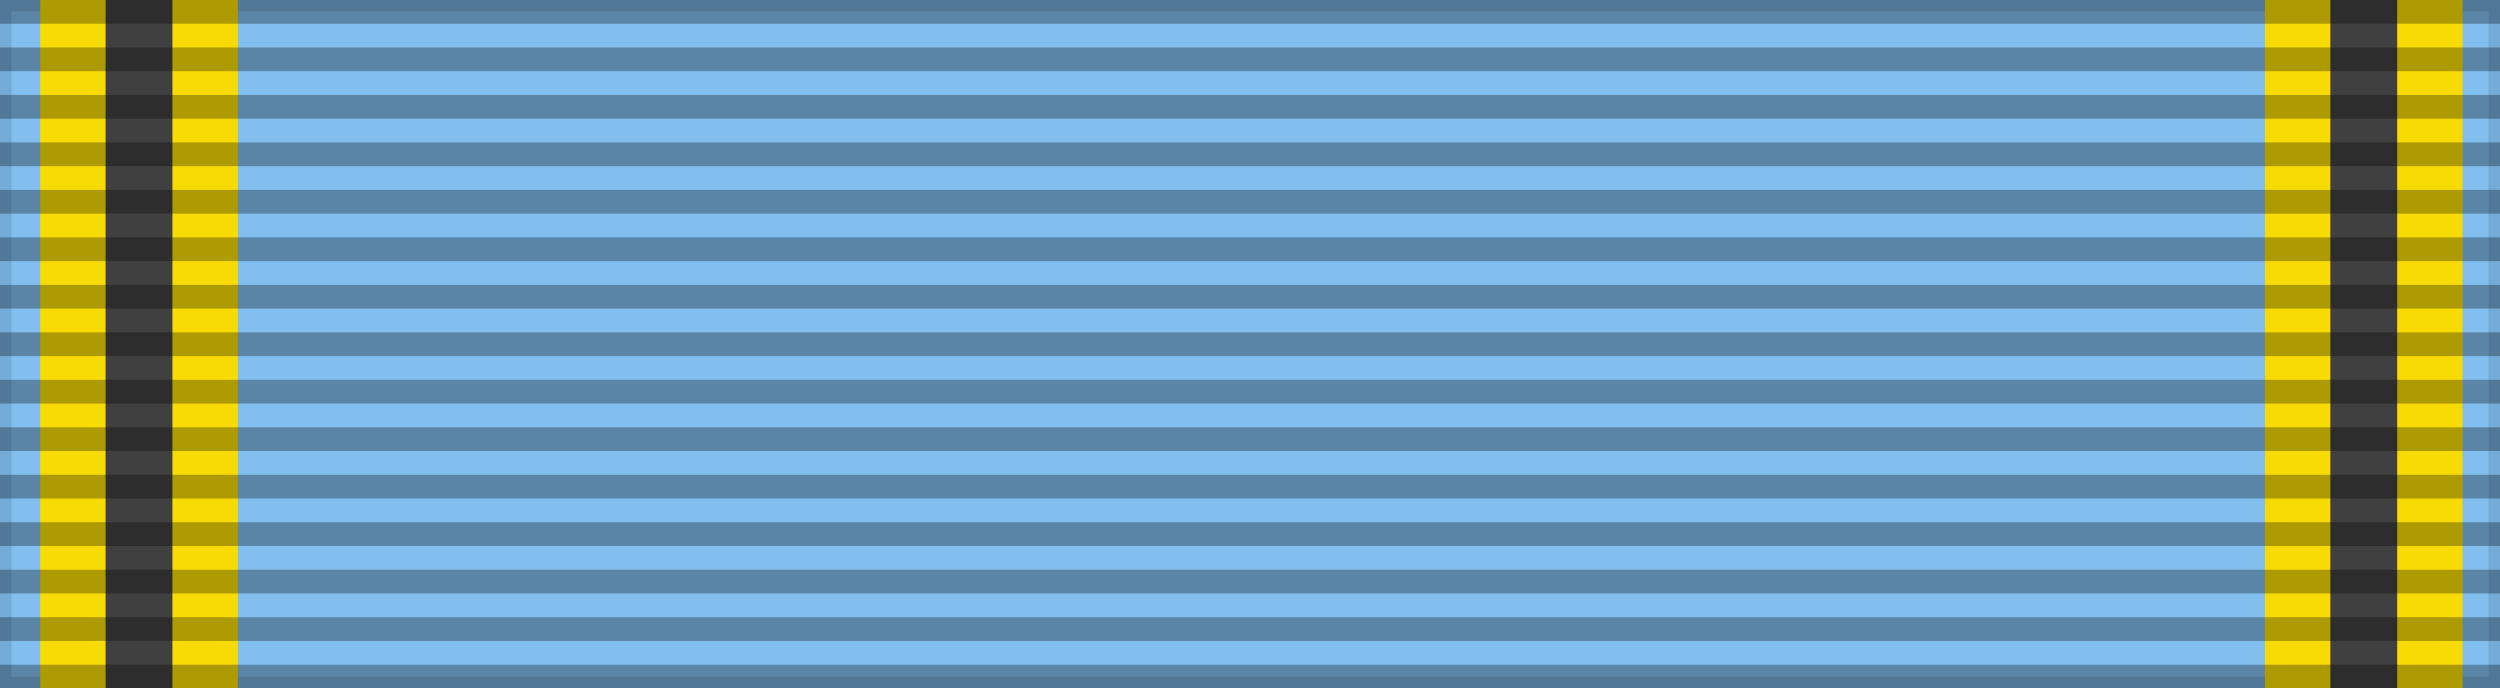
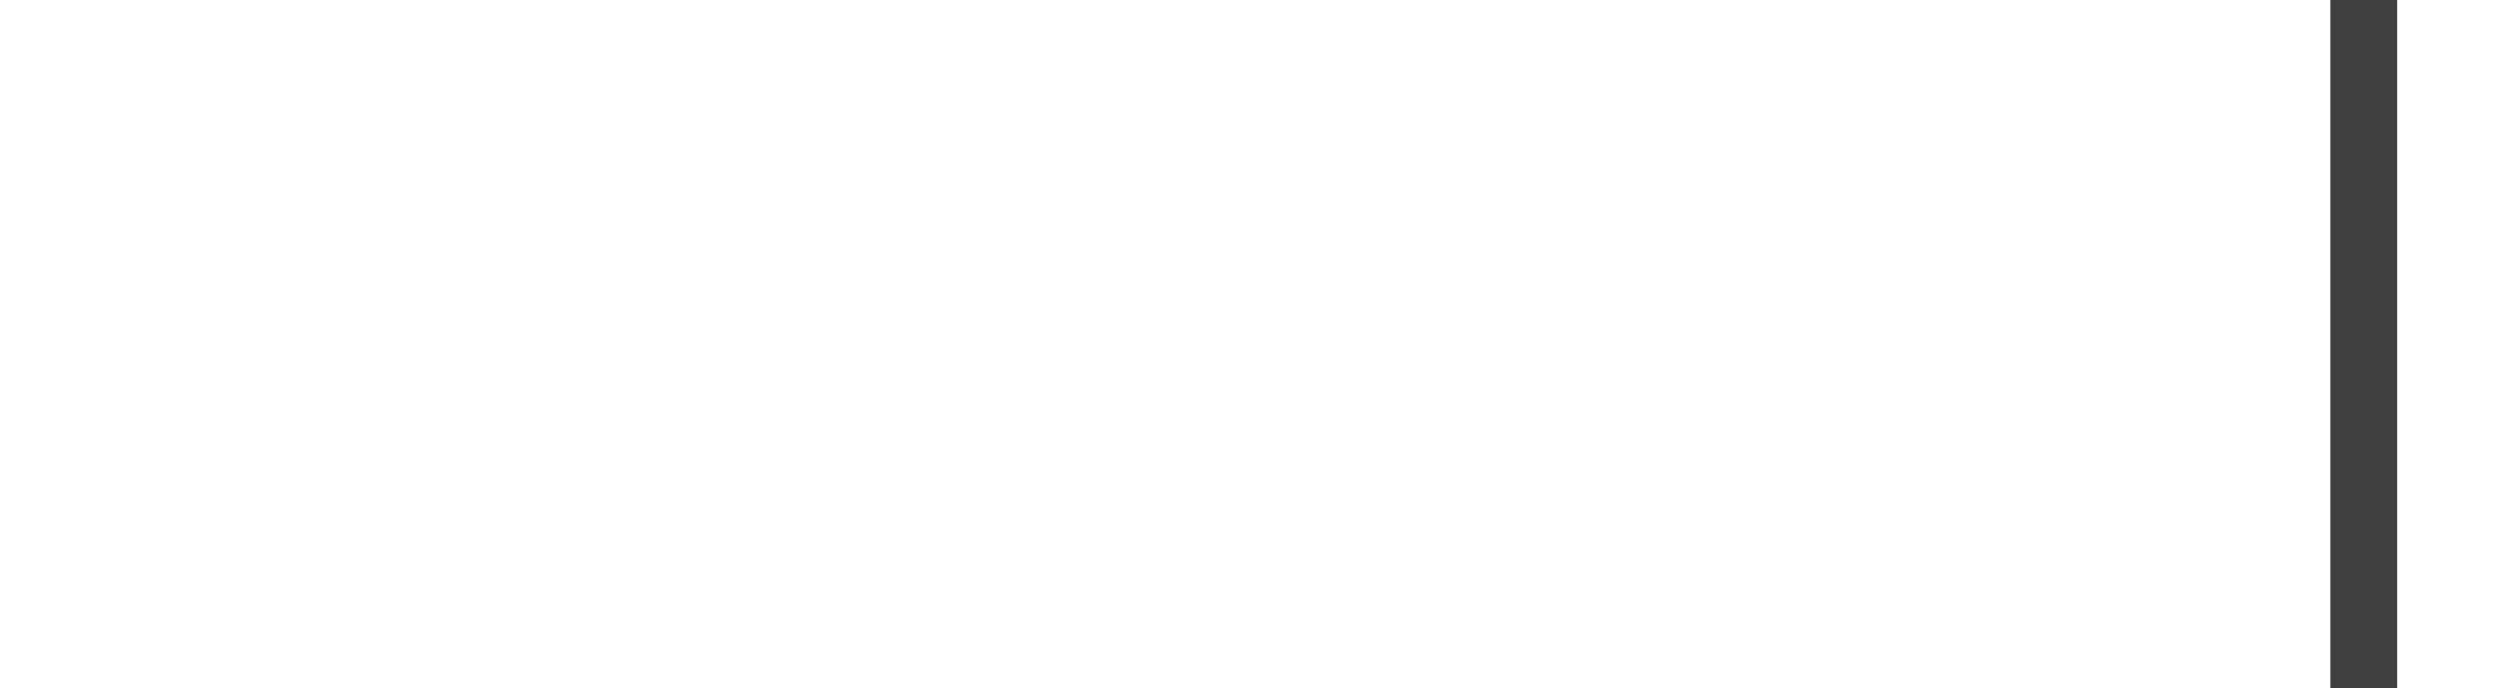
<svg xmlns="http://www.w3.org/2000/svg" xmlns:ns1="http://www.inkscape.org/namespaces/inkscape" xmlns:ns2="http://sodipodi.sourceforge.net/DTD/sodipodi-0.dtd" ns1:version="1.3 (0e150ed6c4, 2023-07-21)" ns2:docname="Ribbon bar of the Order of the Nation (Bahamas).svg" id="svg5396" version="1.1" height="60" width="218" xml:space="preserve">
  <defs id="defs5400" />
  <ns2:namedview ns1:current-layer="layer6" ns1:window-maximized="1" ns1:window-y="-9" ns1:window-x="-9" ns1:cy="24.132428" ns1:cx="91.377847" ns1:zoom="1.8439918" showgrid="false" id="namedview5398" ns1:window-height="991" ns1:window-width="1920" ns1:pageshadow="2" ns1:pageopacity="0" guidetolerance="10" gridtolerance="10" objecttolerance="10" borderopacity="1" bordercolor="#666666" pagecolor="#ffffff" ns1:document-rotation="0" ns1:showpageshadow="2" ns1:pagecheckerboard="0" ns1:deskcolor="#d1d1d1" />
  <g ns1:label="Base" id="layer6" ns1:groupmode="layer">
-     <rect y="0" x="0" id="rect5318" style="fill:#82beee;fill-opacity:1;stroke:#000000;stroke-width:2;stroke-opacity:0.1" height="60" width="218" />
    <g id="g3">
-       <rect width="17.235" height="60.047" style="fill:#f8db02;fill-opacity:1;stroke:none;stroke-width:0.563;stroke-opacity:0.1" id="rect2" x="3.503" y="-0.024" />
-       <rect width="5.827" height="60.047" style="fill:#404040;fill-opacity:1;stroke:none;stroke-width:0.327;stroke-opacity:0.1" id="rect3" x="9.207" y="-0.024" />
-     </g>
+       </g>
    <g id="g5" transform="translate(194)">
-       <rect width="17.235" height="60.047" style="fill:#f8db02;fill-opacity:1;stroke:none;stroke-width:0.563;stroke-opacity:0.1" id="rect4" x="3.503" y="-0.024" />
      <rect width="5.827" height="60.047" style="fill:#404040;fill-opacity:1;stroke:none;stroke-width:0.327;stroke-opacity:0.1" id="rect5" x="9.207" y="-0.024" />
    </g>
  </g>
  <g ns2:insensitive="true" ns1:label="vertical strips" id="layer5" ns1:groupmode="layer">
-     <path id="path5320" style="opacity:0.3;stroke:#000000;stroke-width:218;stroke-dasharray:2.07" d="M 109,0 V 60" />
-   </g>
+     </g>
  <g ns1:label="Rosette" id="layer4" ns1:groupmode="layer" />
</svg>